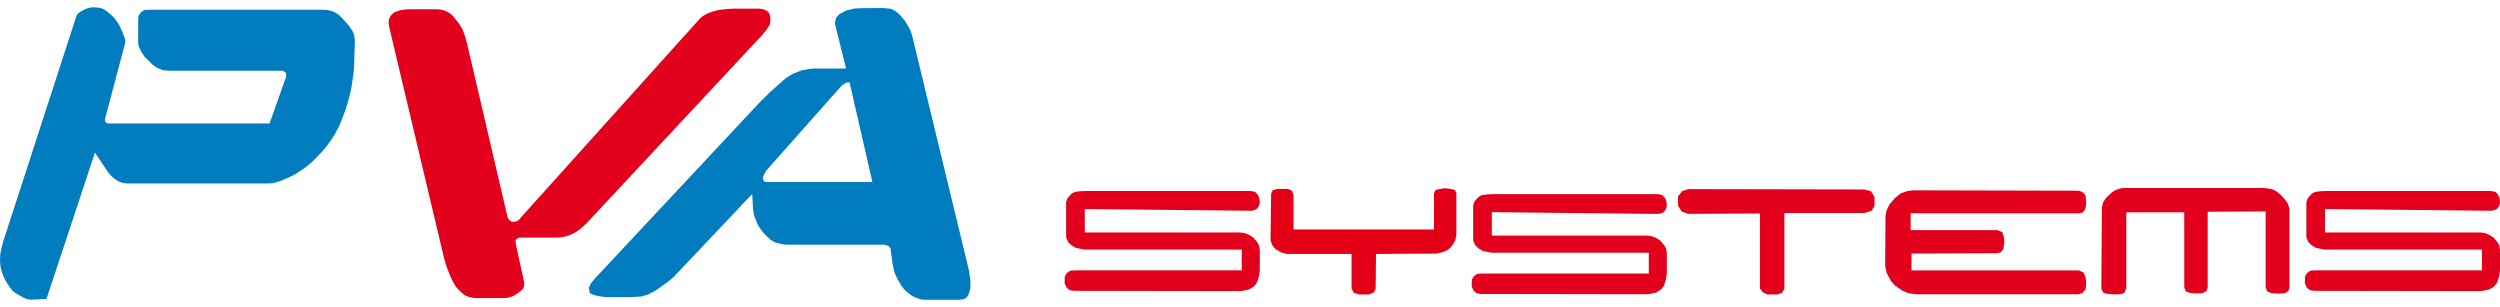
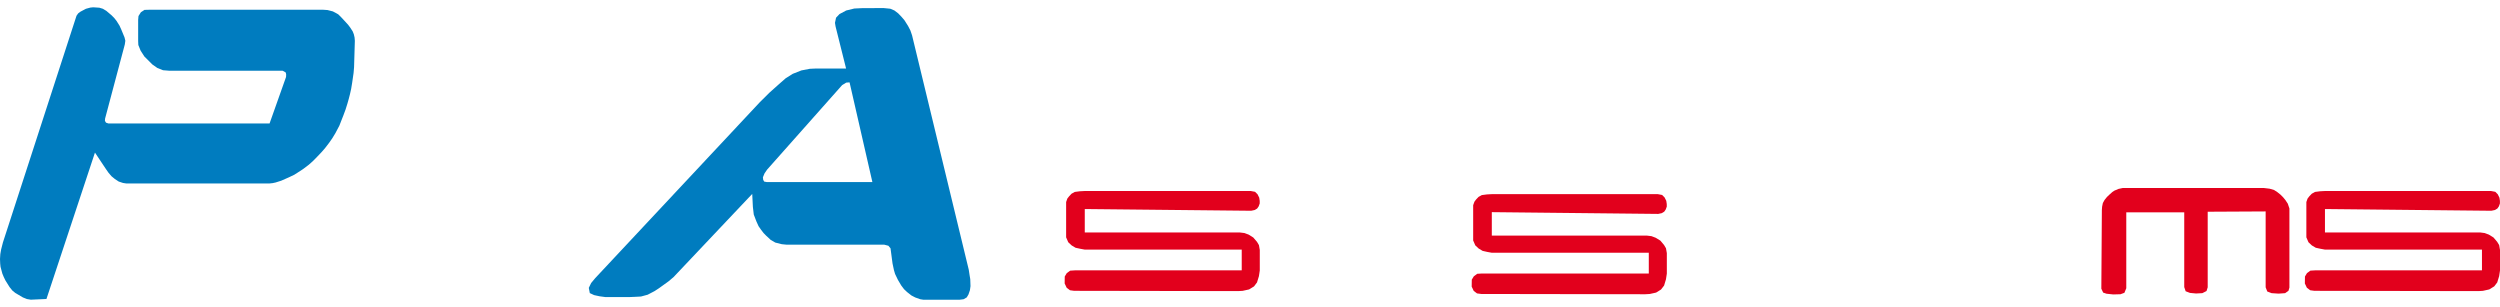
<svg xmlns="http://www.w3.org/2000/svg" width="228" height="28" viewBox="0 0 228 28" fill="none">
  <path fill-rule="evenodd" clip-rule="evenodd" d="M4.236 27.267L2.81 27.332L2.453 27.272L2.092 27.127L1.394 26.716L1.129 26.498L0.874 26.183L0.491 25.57L0.34 25.257L0.214 24.954L0.048 24.332L0.018 24.049L-0 23.627L0.028 23.176L0.1 22.763L0.268 22.107L6.977 1.438L7.127 1.223L7.338 1.065L7.838 0.8L8.238 0.692L8.501 0.666L9.06 0.703L9.384 0.801L9.698 0.991L10.178 1.398L10.43 1.655L10.624 1.901L10.897 2.334L11.057 2.685L11.359 3.417L11.431 3.716L11.381 4.058L9.584 10.814L9.569 11.021L9.669 11.187L9.886 11.261H24.584L26.088 7.02L26.098 6.794L26.062 6.616L25.908 6.518L25.771 6.451H15.443L14.868 6.405L14.349 6.198L13.887 5.873L13.164 5.149L12.82 4.612L12.616 4.104L12.6 3.753V1.81L12.63 1.464L12.851 1.115L13.179 0.901L13.681 0.887H29.445L29.873 0.917L30.355 1.04L30.613 1.175L30.843 1.303L31.047 1.502L31.238 1.702L31.534 2.024L31.744 2.254L31.936 2.508L32.167 2.866L32.268 3.121L32.337 3.419L32.362 3.722L32.291 6.13L32.246 6.658L32.115 7.562L32.025 8.107L31.919 8.582L31.809 9.009L31.685 9.447L31.514 9.993L31.311 10.538L31.156 10.932L30.946 11.468L30.587 12.147L30.3 12.618L30.02 13.019L29.652 13.499L29.349 13.85L28.931 14.29L28.535 14.693L28.159 15.027L27.639 15.42L27.167 15.728L26.842 15.935L26.355 16.168L25.647 16.48L25.134 16.643L24.862 16.701L24.582 16.731H11.513L11.218 16.686L10.826 16.556L10.468 16.319L10.168 16.073L9.895 15.753L9.651 15.403L9.464 15.123L8.66 13.916L4.236 27.267Z" fill="#007CBF" />
-   <path fill-rule="evenodd" clip-rule="evenodd" d="M35.457 1.813L35.553 1.556L35.726 1.326L35.948 1.125L36.406 0.961L36.788 0.887L37.158 0.846H39.911L40.25 0.887L40.547 0.966L40.856 1.11L41.146 1.297L41.318 1.473L41.829 2.104L42.013 2.405L42.196 2.721L42.31 3.016L42.442 3.407L42.56 3.824L46.285 19.792L46.42 20.052L46.687 20.228L46.883 20.229L47.06 20.19L47.218 20.131L47.359 20.016L47.57 19.762L63.657 1.89L63.844 1.683L64.087 1.479L64.516 1.229L64.891 1.09L65.27 0.974L65.71 0.885L66.243 0.831L66.817 0.791H69.228L69.595 0.831L69.892 0.97L70.047 1.078L70.152 1.221L70.226 1.415L70.26 1.656L70.243 1.959L70.216 2.177L70.155 2.331L70.021 2.537L69.883 2.75L69.468 3.24L53.455 20.403L53.114 20.704L52.833 20.946L52.517 21.163L52.264 21.297L52.001 21.425L51.639 21.545L51.241 21.631L50.742 21.671H47.337L47.103 21.787L47.013 21.93L47.028 22.109L47.051 22.309L47.806 25.748L47.803 26.016L47.773 26.172L47.64 26.405L47.224 26.745L47.028 26.865L46.809 26.991L46.558 27.087L46.243 27.165L45.938 27.185H43.386L43.054 27.145L42.743 27.074L42.406 26.934L42.167 26.751L41.904 26.517L41.603 26.179L41.487 26.002L41.289 25.658L41.09 25.237L40.975 24.943L40.828 24.579L40.654 24.082L40.584 23.829L40.485 23.483L35.508 2.519L35.439 2.119L35.457 1.813Z" fill="#E2001C" />
  <path fill-rule="evenodd" clip-rule="evenodd" d="M88.487 25.458L88.429 25.113L88.351 24.599L83.182 3.229L83.028 2.779L82.817 2.372L82.482 1.841L82.208 1.522L81.915 1.219L81.569 0.955L81.195 0.796L80.583 0.735L78.616 0.744L77.912 0.777L77.174 0.957L76.561 1.284L76.248 1.615L76.15 2.08L76.203 2.411L77.163 6.251H74.365L73.86 6.274L73.085 6.422L72.294 6.735L71.651 7.141L71.014 7.7L70.165 8.459L69.278 9.34L54.285 25.365L53.913 25.811L53.698 26.252L53.79 26.73L54.184 26.914L54.685 27.022L55.189 27.09H57.473L57.991 27.068L58.461 27.042L59.066 26.878L59.694 26.55L60.087 26.294L60.985 25.647L61.439 25.26L68.603 17.685L68.663 18.875L68.744 19.566L68.978 20.18L69.181 20.628L69.403 20.947L69.639 21.254L69.873 21.494L70.292 21.882L70.706 22.122L71.299 22.271L71.743 22.315H80.645L81.022 22.412L81.216 22.648L81.399 24.032L81.527 24.632L81.629 24.98L81.891 25.526L82.19 26.031L82.447 26.372L82.726 26.636L83.122 26.947L83.47 27.128L83.923 27.289L84.202 27.334H87.526L87.884 27.289L88.17 27.119L88.326 26.852L88.457 26.469L88.51 26.092L88.487 25.458ZM69.939 16.605L69.696 16.561L69.604 16.403L69.577 16.171L69.722 15.819L69.96 15.469L76.803 7.762L77.174 7.535L77.48 7.511L79.561 16.604L69.939 16.605Z" fill="#007CBF" />
  <path fill-rule="evenodd" clip-rule="evenodd" d="M114.46 17.493L114.054 17.417H98.987L98.494 17.443L98.018 17.504L97.725 17.667L97.496 17.911L97.341 18.11L97.231 18.426V21.645L97.424 22.092L97.736 22.384L98.091 22.595L98.519 22.688L98.937 22.765H113.245V24.656H98.04L97.6 24.684L97.29 24.91L97.105 25.218L97.097 25.852L97.282 26.244L97.583 26.471L97.964 26.523L112.93 26.548L113.338 26.523L113.916 26.396L114.364 26.121L114.64 25.757L114.815 25.183L114.892 24.665V22.796L114.815 22.354L114.64 22.058L114.299 21.66L113.872 21.395L113.493 21.254L113.083 21.203H98.931V19.064L114.106 19.221L114.435 19.151L114.652 19.019L114.792 18.818L114.886 18.556V18.322L114.843 18.032L114.688 17.718L114.46 17.493Z" fill="#E2001C" />
  <path fill-rule="evenodd" clip-rule="evenodd" d="M151.582 17.78L151.179 17.704H136.112L135.616 17.73L135.142 17.792L134.846 17.955L134.618 18.195L134.466 18.398L134.353 18.714V21.933L134.547 22.379L134.858 22.669L135.216 22.88L135.641 22.976L136.059 23.052H150.37V24.944H135.165L134.725 24.969L134.413 25.198L134.227 25.504L134.218 26.139L134.404 26.531L134.705 26.759L135.088 26.81L150.051 26.835L150.463 26.81L151.038 26.683L151.486 26.404L151.765 26.043L151.937 25.468L152.015 24.951V23.083L151.937 22.641L151.762 22.345L151.424 21.944L150.996 21.682L150.615 21.538L150.206 21.488H136.053V19.348L151.23 19.509L151.556 19.439L151.776 19.306L151.914 19.106L152.01 18.844L152.008 18.606L151.965 18.316L151.81 18.006L151.584 17.78H151.582Z" fill="#E2001C" />
  <path fill-rule="evenodd" clip-rule="evenodd" d="M227.57 17.493L227.164 17.417H212.097L211.6 17.443L211.127 17.504L210.835 17.667L210.603 17.911L210.45 18.11L210.34 18.426V21.645L210.532 22.092L210.842 22.384L211.2 22.595L211.626 22.688L212.046 22.765H226.355V24.656H211.149L210.71 24.681L210.396 24.91L210.212 25.218L210.203 25.852L210.388 26.244L210.69 26.471L211.073 26.523L226.037 26.548L226.447 26.523L227.021 26.396L227.472 26.117L227.748 25.757L227.923 25.183L228 24.665V22.796L227.923 22.354L227.745 22.058L227.408 21.66L226.979 21.395L226.601 21.254L226.189 21.2H212.036V19.064L227.213 19.221L227.542 19.151L227.76 19.019L227.9 18.818L227.993 18.556V18.319L227.95 18.032L227.795 17.718L227.57 17.493Z" fill="#E2001C" />
-   <path fill-rule="evenodd" clip-rule="evenodd" d="M116.061 17.36L116.444 17.231H117.448L117.811 17.391L117.971 17.778V20.926H130.78V17.648L130.91 17.329L131.308 17.231L131.792 17.166L132.311 17.231L132.692 17.329L132.821 17.617V21.397L132.723 21.916L132.534 22.234L132.323 22.543L131.968 22.832L131.579 22.996L130.953 23.125L125.492 23.159L125.458 26.342L125.298 26.661L124.878 26.855H123.942L123.455 26.695L123.263 26.308V23.16H117.365L116.873 23.03L116.319 22.715L116.03 22.363L115.874 21.915L115.928 17.683L116.061 17.36Z" fill="#E30016" />
-   <path fill-rule="evenodd" clip-rule="evenodd" d="M153.399 17.442L153.966 17.248L170.025 17.279L170.634 17.442L170.957 17.975V18.784L170.667 19.232L170.024 19.426H162.737V26.309L162.543 26.694L162.109 26.854H161.173L160.76 26.659L160.505 26.309V19.469L153.964 19.503L153.389 19.308L153.043 18.785L153.034 17.911L153.399 17.442Z" fill="#E2001C" />
-   <path fill-rule="evenodd" clip-rule="evenodd" d="M172.047 19.201L172.331 18.625L172.791 18.087L173.35 17.635L173.981 17.414L174.488 17.357L189.614 17.394L190.003 17.569L190.206 17.845L190.266 18.544L190.187 19.043L189.976 19.362L189.702 19.449H174.251V20.988H182.138L182.598 21.163L182.741 21.549L182.8 22.045L182.712 22.715L182.479 23.003L182.138 23.09L174.33 23.122V24.662H189.614L190.031 24.864L190.206 25.312L190.266 25.808L190.206 26.392L189.916 26.715L189.583 26.834H174.779L174.06 26.747L173.501 26.507L173.135 26.262L172.774 25.984L172.448 25.616L172.234 25.211L172.068 24.898L171.927 24.264L171.959 19.683L172.047 19.201Z" fill="#E2001C" />
  <path fill-rule="evenodd" clip-rule="evenodd" d="M191.779 18.522L191.933 18.24L192.156 17.963L192.379 17.75L192.644 17.513L192.828 17.389L193.2 17.231L193.6 17.144H206.447L206.988 17.209L207.389 17.325L207.69 17.519L207.986 17.756L208.217 17.987L208.419 18.232L208.646 18.574L208.795 19.016V26.226L208.708 26.522L208.403 26.736L207.808 26.779L207.169 26.736L206.777 26.586L206.627 26.203V19.282L201.342 19.31V26.203L201.234 26.542L200.854 26.735L200.279 26.766L199.726 26.713L199.332 26.563L199.203 26.183V19.367H193.917V26.288L193.745 26.704L193.387 26.834L192.73 26.853L192.113 26.788L191.809 26.684L191.642 26.33L191.69 19.145L191.713 18.846L191.779 18.522Z" fill="#E2001C" />
</svg>